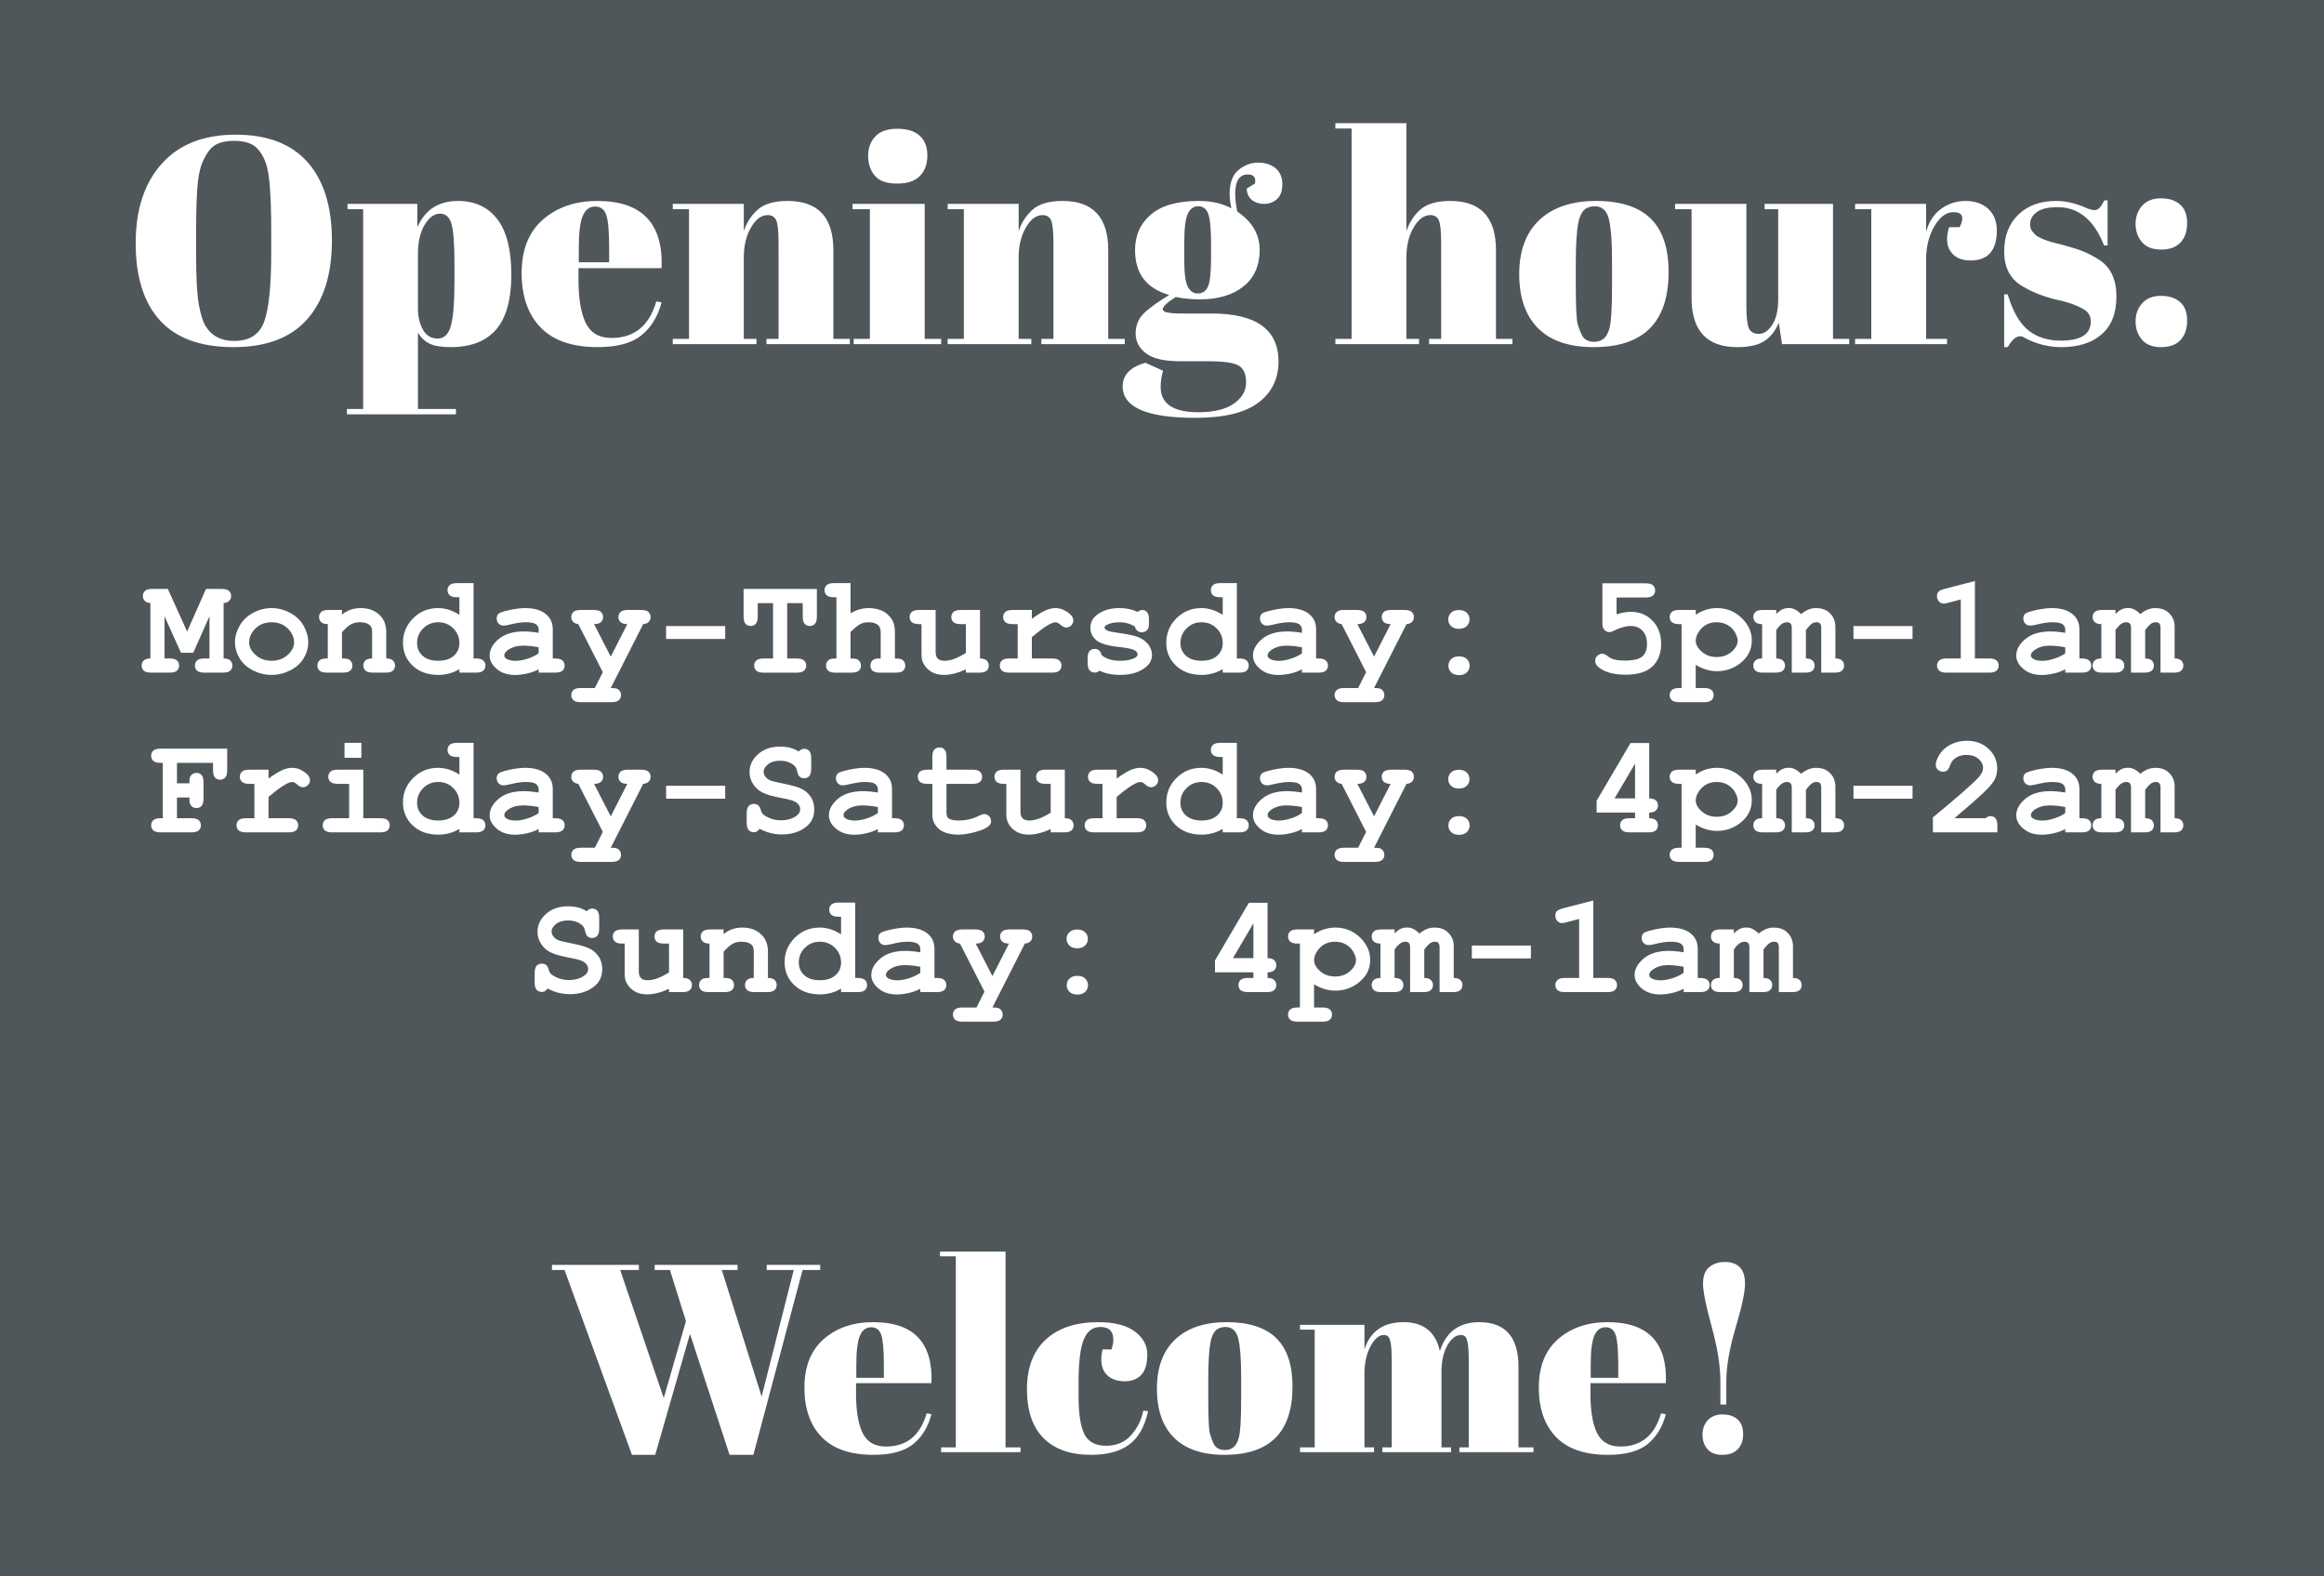
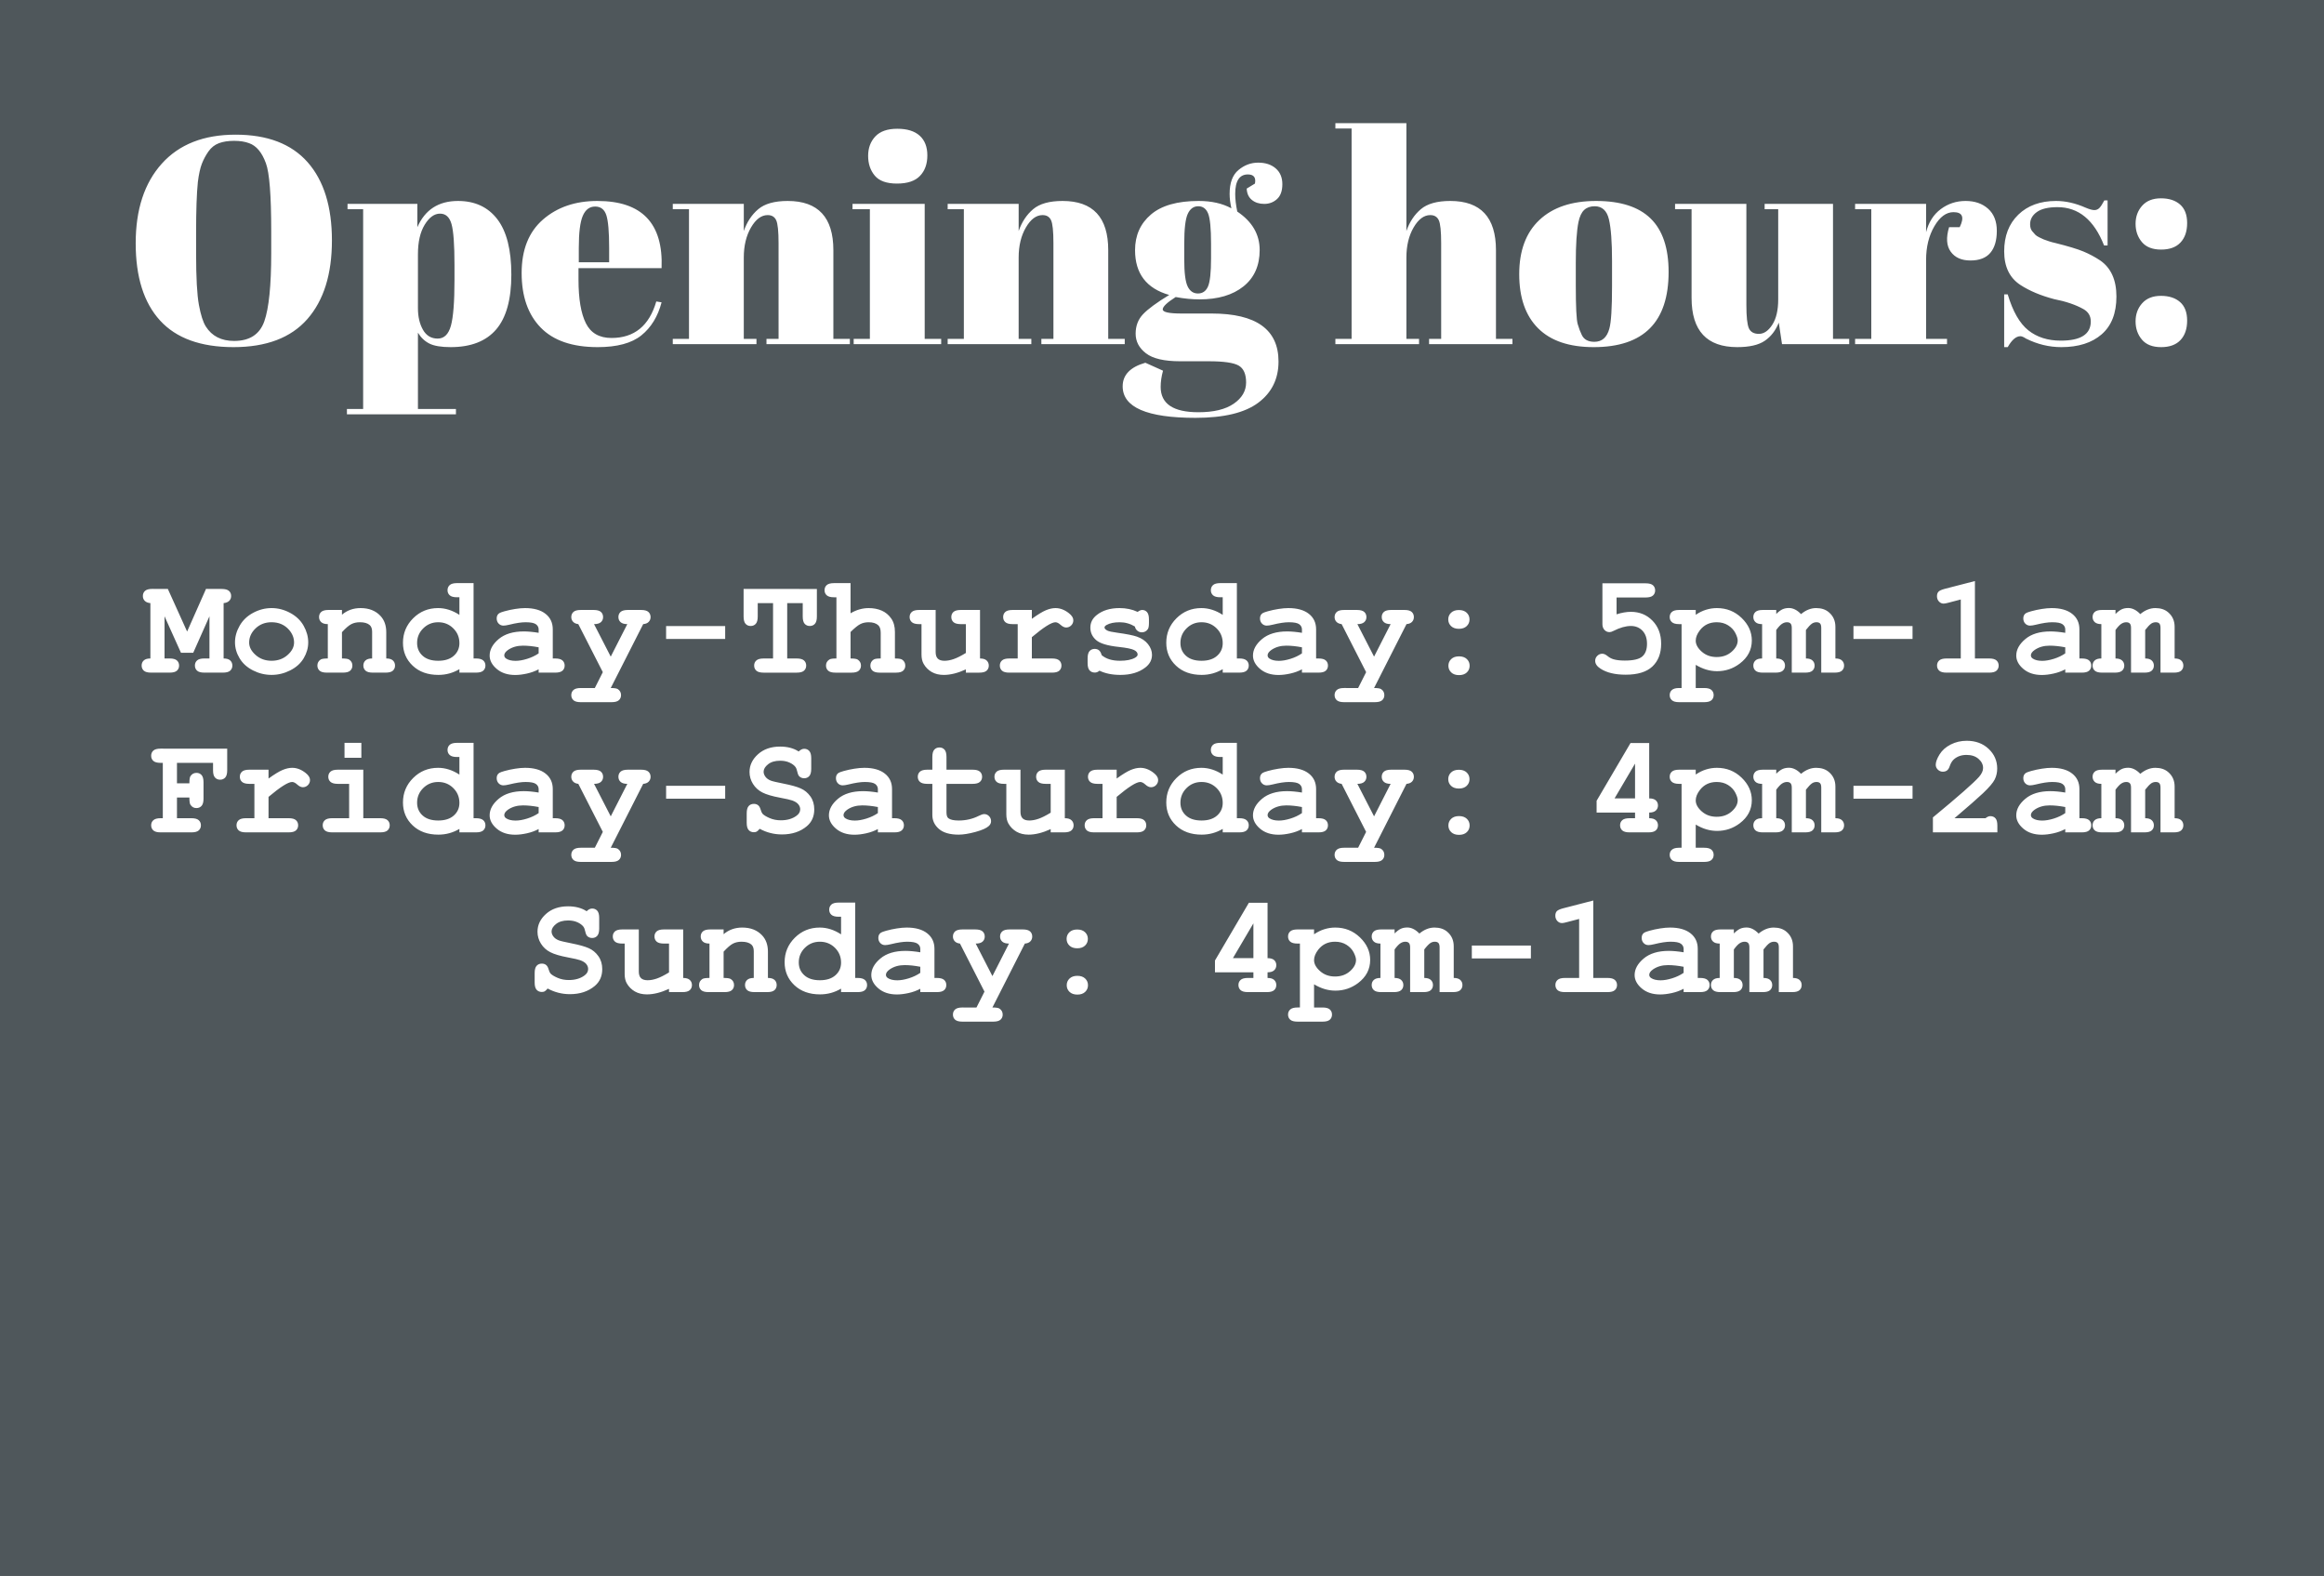
<svg xmlns="http://www.w3.org/2000/svg" xml:space="preserve" width="1114.961" viewBox="0 0 1114.961 755.906">
  <rect x="0" y="0" width="1114.961" height="755.906" fill="#808080" stroke="none" />
  <title>Plastic Signs Engraving, Square Gray Engraved Plastic. Fixing Method: None</title>
  <path d="M-557.48 377.953v-755.906H557.48v755.906z" class="shadowbase preview" style="stroke:#fff;stroke-opacity:0;stroke-width:1;stroke-dasharray:none;stroke-linecap:butt;stroke-dashoffset:0;stroke-linejoin:miter;stroke-miterlimit:4;fill:#4f575b;fill-rule:nonzero;opacity:1" transform="translate(557.481 377.953)" />
  <g clip-path="url(#a)">
    <g transform="translate(557.481 377.953)">
      <clipPath id="a">
-         <path stroke-linecap="round" d="M0 755.906V0h1114.962v755.906z" />
+         <path stroke-linecap="round" d="M0 755.906h1114.962v755.906z" />
      </clipPath>
-       <path d="M-557.48 377.953v-755.906H557.48v755.906z" class="base" style="stroke:#4f575b;stroke-width:0;stroke-dasharray:none;stroke-linecap:butt;stroke-dashoffset:0;stroke-linejoin:miter;stroke-miterlimit:4;fill:#4f575b;fill-rule:nonzero;opacity:1" />
    </g>
  </g>
  <g clip-path="url(#b)">
    <g transform="translate(557.481 120.683)">
      <clipPath id="b">
        <path stroke-linecap="round" d="M0 755.906V0h1114.962v755.906z" />
      </clipPath>
      <path fill="#fff" d="M-427.36.73V-9.73q0-25.87-2.55-32.65-2.82-7.78-8.05-9.62-2.97-1.13-7.21-1.13t-7.28 1.13q-3.04 1.14-5.02 3.96-1.98 2.83-3.18 5.94t-1.91 8.76q-.84 8.2-.84 24.17V1.01q0 17.24 1.34 24.52t3.32 10.39q4.38 6.93 13.57 6.93 11.17 0 14.49-9.4t3.32-32.72m-18.09 45.09q-23.61 0-35.27-12.8-11.66-12.79-11.66-37.03t12.51-38.16 35.41-13.92q22.89 0 34.56 13.21 11.66 13.22 11.66 37.53t-11.81 37.74q-11.8 13.43-35.4 13.43m106.01-39.44q0-14.56-1.42-19.58-1.41-5.01-5.51-5.01t-7.35 5.3-3.25 14.2v25.87q0 6.08 2.4 10.32 2.41 4.24 7.07 4.24t6.36-6.22 1.7-21.77zm-51.31-29.26h33.5v11.17q5.51-12.58 19.5-12.58 12.16 0 18.87 8.76 6.72 8.77 6.72 26.57 0 17.81-7.28 26.3-7.28 8.48-21.84 8.48-6.79 0-10.18-1.7t-5.51-5.23V75.5h18.23v2.54h-52.3V75.5h7.78v-95.83h-7.49zm120 68.7q-18.23 0-27.35-9.4t-9.12-26.15 10.25-25.66q10.25-8.9 26.08-8.9 32.09 0 30.81 32.23h-39.86v5.51q0 13.85 3.54 20.92 3.53 7.06 12.29 7.06 16.4 0 21.49-17.52l2.54.42q-2.68 10.18-9.68 15.83-7 5.66-20.99 5.66m-9.05-47.64v6.93h14.56v-6.93q0-11.45-1.34-15.62t-5.37-4.17-5.94 4.46q-1.91 4.45-1.91 15.33m45.09-18.51v-2.55h34.07v13.01q2.26-6.51 6.92-10.46 4.67-3.96 14.14-3.96 21.91 0 21.91 23.6v42.55h7.91v2.54h-40v-2.54h5.8V-4.08q0-8.48-1.13-10.95-1.13-2.48-4.1-2.48-4.53 0-7.99 5.94t-3.46 14.42v39.01h6.08v2.54h-40.15v-2.54h7.78v-62.19zm107.57-12.3q-7.49 0-10.67-3.82-3.18-3.81-3.18-9.47 0-5.65 3.46-9.33 3.46-3.67 10.53-3.67t10.74 3.32q3.68 3.32 3.68 9.47t-3.54 9.82q-3.53 3.68-11.02 3.68m-21.34 12.3v-2.55h34.63v64.74h7.91v2.54h-41.98v-2.54h7.77v-62.19zm45.65 0v-2.55h34.06v13.01q2.27-6.51 6.93-10.46 4.67-3.96 14.14-3.96 21.9 0 21.9 23.6v42.55h7.92v2.54h-40v-2.54h5.79V-4.08q0-8.48-1.13-10.95-1.13-2.48-4.1-2.48-4.52 0-7.98 5.94-3.47 5.94-3.47 14.42v39.01h6.08v2.54h-40.14v-2.54h7.77v-62.19zm143.47-9.9 3.95-2.4q.85-4.38-3.39-4.38-6.08 0-6.08 9.33 0 3.67.99 8.48Q46.86-11.99 46.86-.76q0 11.24-7.78 17.46-7.77 6.22-21.06 6.22-5.51 0-11.45-1.13Q.35 25.74.35 27.72T9.4 29.7h14.42q32.08 0 32.08 23.04 0 12.44-9.68 19.72t-30.18 7.28q-34.91 0-34.91-15.12 0-8.2 10.88-11.31l8.48 3.81q-1.13 4.1-1.13 7.78 0 12.15 18.1 12.15 11.02 0 16.96-4.1 5.93-4.09 5.93-10.17t-3.6-8.13T22.4 52.6H8.69q-11.45 0-16.39-3.82-4.95-3.81-4.95-9.4 0-5.58 3.53-9.32 3.54-3.75 12.58-9.26-16.39-4.67-16.39-21.49 0-10.6 7.63-17.1t22.9-6.5q9.19 0 15.69 3.53-.85-3.81-.85-6.92 0-7.92 4.24-11.45 4.24-3.54 9.47-3.54t8.41 2.76 3.18 7.56q0 4.81-2.54 7.14-2.55 2.33-6.15 2.33-3.61 0-5.94-1.91-2.33-1.9-2.47-5.44M10.67-3.8v7.64q0 9.47 1.63 12.86 1.62 3.39 4.94 3.39 3.33 0 4.81-3.32t1.48-13.64V-3.8q0-11.02-1.41-14.48-1.41-3.47-4.73-3.47-3.33 0-5.02 3.61-1.7 3.6-1.7 14.34m72.51-55.26v-2.55h34.07v51.74q2.26-6.51 6.92-10.46 4.67-3.96 14.14-3.96 21.91 0 21.91 23.6v42.55h7.91v2.54h-40v-2.54h5.8V-4.08q0-8.48-1.13-10.95-1.14-2.48-4.1-2.48-4.53 0-7.99 5.94t-3.46 14.42v39.01h6.07v2.54H83.18v-2.54h7.78V-59.06zm132.73 75.62V4.54q0-13.71-1.49-20-1.48-6.29-6.85-6.29-3.11 0-5.02 1.77t-2.76 5.87q-1.27 6.36-1.27 19.36v11.02q0 15.41.92 18.52t1.91 5.09q1.55 3.39 6.08 3.39 5.51 0 7.2-6.36 1.28-4.52 1.28-20.35m-8.77 29.26q-17.67 0-26.71-9.05-9.05-9.05-9.05-25.94t9.68-26q9.69-9.12 27.21-9.12 17.53 0 26.15 8.41 8.63 8.41 8.63 25.65 0 36.05-35.91 36.05m122.55-3.96v2.54h-32.23l-1.55-10.32q-2.26 5.66-6.72 8.7-4.45 3.04-13.21 3.04-21.91 0-21.91-23.61v-42.54h-7.92v-2.55h34.21V25.6q0 8.48 1.2 11.17t4.81 2.69q3.6 0 6.43-4.39 2.83-4.38 2.83-12.15v-43.25h-6.51v-2.55h32.8v64.74zm50.04-60.78q-5.23 0-9.19 6.78-3.96 6.79-3.96 16.12v37.88h10.04v2.54h-44.1v-2.54h7.77v-62.19h-7.77v-2.55h34.06v13.57q1.84-7.21 7.07-11.09 5.23-3.89 11.87-3.89 6.65 0 10.82 3.74 4.17 3.75 4.17 10.6 0 6.86-3.11 10.54-3.11 3.67-9.55 3.67-6.43 0-9.47-4.24-3.03-4.24-.77-11.73h5.09q3.53-7.21-2.97-7.21m26.01 64.74h-1.7v-25.3h1.7q3.67 12.29 9.89 17.24t15.55 4.95q14.41 0 14.41-9.19 0-3.96-3.53-5.94-5.51-3.11-14.13-4.8-9.62-2.55-16.12-6.79-7.77-5.09-7.77-16.11 0-11.03 6.78-17.6 6.79-6.57 18.1-6.57 6.92 0 14.27 3.25 2.69 1.13 4.1 1.13t2.4-.99 2.41-3.67h1.55v21.62h-1.69q-7.21-18.37-22.34-18.37-6.64 0-9.89 2.33t-3.25 5.86q0 2.12.99 3.33.99 1.2 1.55 1.76.57.57 1.84 1.2 1.27.64 2.12.99.85.36 2.61.92 1.77.57 2.62.71 9.61 2.4 13.85 4.17t8.06 4.31q7.77 5.37 7.77 17.32 0 11.94-7.07 18.09-7.06 6.15-19.36 6.15-8.76 0-16.96-4.1-1.7-1.13-2.69-1.13-3.11 0-6.07 5.23M479.31-.97q-6.15 0-9.19-3.6-3.04-3.61-3.04-8.77t3.18-8.69 8.98-3.53q5.79 0 9.18 2.96 3.4 2.97 3.4 8.91t-3.19 9.33q-3.18 3.39-9.32 3.39m0 46.79q-6.15 0-9.19-3.61-3.04-3.6-3.04-8.76t3.18-8.69q3.18-3.54 8.98-3.54 5.79 0 9.18 2.97 3.4 2.97 3.4 8.9 0 5.94-3.19 9.33-3.18 3.4-9.32 3.4" class="object text" />
    </g>
  </g>
  <g clip-path="url(#c)">
    <g transform="translate(557.481 656.237)">
      <clipPath id="c">
        <path stroke-linecap="round" d="M0 755.906V0h1114.962v755.906z" />
      </clipPath>
-       <path fill="#fff" d="m-259.95-47.07 20.91 61.46 10.65-36.95-7.69-24.51h-7.32v-2.44h39.78v2.44h-7.57l19.11 60.69 15.4-60.69h-12.96v-2.44h25.66v2.44h-8.46l-23.61 88.66h-11.42l-18.99-58-16.68 58h-11.16l-32.34-88.66h-6.03v-2.44h41.7v2.44zm121.51 88.66q-16.55 0-24.83-8.53-8.28-8.54-8.28-23.74t9.31-23.29q9.3-8.08 23.67-8.08 29.12 0 27.97 29.25h-36.18v5.01q0 12.57 3.2 18.99 3.21 6.41 11.17 6.41 14.88 0 19.5-15.91l2.31.39q-2.44 9.23-8.79 14.37-6.35 5.13-19.05 5.13m-8.21-43.24v6.29h13.21v-6.29q0-10.39-1.22-14.18-1.22-3.78-4.87-3.78-3.66 0-5.39 4.04t-1.73 13.92m40.16-51.96v-2.31h31.43V38h7.19v2.31h-38.11V38h7.06v-91.61zm76.98 33.87q-5.65 0-8.08 6.16-2.44 6.16-2.44 20.4v6.67q0 12.7 2.82 18.22t10.39 5.52 12.06-5.14q4.5-5.13 5.78-11.67l2.31.26q-2.44 11.03-8.98 15.91-6.68 5-18.35 5-14.88 0-22.84-8.02-7.95-8.02-7.95-23.48t9.04-23.8q9.05-8.34 25.21-8.34 11.42 0 17.45 4.43 6.03 4.42 6.03 11.09 0 6.68-2.88 9.76-2.89 3.08-7.96 3.08t-8.15-2.7q-3.08-2.69-3.08-7.95 0-2.31.65-4.62h4.23q.9-2.57.9-4.62 0-6.16-6.16-6.16m67.49 34.77V4.12q0-12.44-1.35-18.15t-6.22-5.71q-2.82 0-4.56 1.6-1.73 1.61-2.5 5.33Q22.2-7.04 22.2 4.77v10q0 13.99.83 16.81.84 2.82 1.73 4.62 1.41 3.08 5.52 3.08 5 0 6.54-5.77 1.16-4.11 1.16-18.48m-7.96 26.56q-16.03 0-24.25-8.21-8.21-8.21-8.21-23.55 0-15.33 8.79-23.61 8.79-8.27 24.7-8.27t23.74 7.63q7.82 7.64 7.82 23.29 0 32.72-32.59 32.72m36.19-60.05v-2.31h30.92v11.81q4.23-13.09 18.67-13.09 14.43 0 17.51 13.86 4.49-13.86 18.86-13.86 18.86 0 18.86 21.43V38h7.19v2.31h-35.54V38h4.49V-3.7q0-9.75-1.67-11.42-.77-.77-2.05-.77-3.72 0-6.55 5-2.82 5.01-2.82 12.7V38h4.62v2.31h-32.98V38h4.5V-3.7q0-9.75-1.67-11.42-.77-.77-2.06-.77-3.59 0-6.47 5.45-2.89 5.45-2.89 13.02V38h4.62v2.31H66.21V38h7.05v-56.46zm147.68 60.05q-16.55 0-24.83-8.53-8.28-8.54-8.28-23.74t9.31-23.29q9.3-8.08 23.67-8.08 29.12 0 27.97 29.25h-36.18v5.01q0 12.57 3.21 18.99 3.2 6.41 11.16 6.41 14.88 0 19.5-15.91l2.31.39q-2.44 9.23-8.79 14.37-6.35 5.13-19.05 5.13m-8.21-43.24v6.29h13.21v-6.29q0-10.39-1.22-14.18-1.22-3.78-4.87-3.78-3.66 0-5.39 4.04t-1.73 13.92m65.05 19.12h-2.83V6.43q0-11.03-4.17-26.24-4.17-15.2-4.17-20.72 0-5.51 3.02-7.95t7.38-2.44q9.75 0 9.75 10.39 0 6.03-4.49 21.05-4.49 15.01-4.49 26.04zm-1.86 24.12q-4.81 0-7.19-2.76-2.37-2.76-2.37-6.93t2.56-6.93q2.57-2.75 7.06-2.75t7.19 2.37q2.69 2.37 2.69 6.99t-2.57 7.31q-2.56 2.7-7.37 2.7" class="object text" />
    </g>
  </g>
  <g clip-path="url(#d)">
    <g transform="translate(557.481 377.953)">
      <clipPath id="d">
        <path stroke-linecap="round" d="M0 755.906V0h1114.962v755.906z" />
      </clipPath>
      <path fill="#fff" d="m-470.66-64.85-7.88-17.49v20.23h2.45q2.45 0 3.49.95 1.04.94 1.04 2.46 0 1.49-1.04 2.44-1.04.94-3.49.94H-485q-2.45 0-3.49-.94-1.04-.95-1.04-2.47 0-1.49 1.02-2.43 1.03-.95 3.18-.95v-26.55q-1.79-.16-2.7-1.09t-.91-2.32q0-1.52 1.05-2.47 1.04-.94 3.49-.94l7.45.03 9.24 20.43 9.07-20.46 7.51.03q2.45 0 3.5.93 1.04.93 1.04 2.45 0 1.39-.93 2.32t-2.68 1.09v26.55q2.15 0 3.18.96 1.02.96 1.02 2.45t-1.04 2.44q-1.04.94-3.49.94h-8.94q-2.42 0-3.46-.94-1.04-.95-1.04-2.47 0-1.49 1.04-2.43 1.04-.95 3.46-.95h2.48v-20.23l-7.78 17.49zm61.05-4.94q0 3.91-2.17 7.57t-6.46 5.82q-4.28 2.17-8.95 2.17-4.64 0-8.87-2.13-4.24-2.14-6.46-5.81-2.22-3.68-2.22-7.68 0-4.08 2.25-8t6.48-6.17q4.22-2.26 8.82-2.26 4.63 0 8.92 2.31 4.29 2.3 6.47 6.19 2.19 3.89 2.19 7.99m-6.79.04q0-3.28-2.35-6.03-3.21-3.71-8.44-3.71-4.6 0-7.68 2.95t-3.08 6.82q0 3.18 3.11 5.94 3.11 2.77 7.65 2.77 4.57 0 7.68-2.77 3.11-2.76 3.11-5.97m16.52-15.63h6.46v2.28q1.85-1.59 4.09-2.38 2.23-.8 4.85-.8 6.02 0 9.53 3.75 2.78 2.98 2.78 7.81v12.61q2.16 0 3.18.95 1.03.94 1.03 2.46 0 1.49-1.04 2.44-1.05.94-3.5.94h-6.12q-2.45 0-3.49-.94-1.05-.95-1.05-2.47 0-1.49 1.03-2.43 1.03-.95 3.18-.95v-12.81q0-2.22-1.19-3.24-1.56-1.33-4.67-1.33-2.35 0-4.12.91-1.78.91-4.49 3.86v12.61q2.61 0 3.38.5 1.62.99 1.62 2.91 0 1.49-1.04 2.44-1.05.94-3.5.94h-7.71q-2.45 0-3.49-.94-1.05-.95-1.05-2.47 0-1.85 1.59-2.88.8-.5 3.41-.5v-16.48q-2.15 0-3.18-.96-1.02-.96-1.02-2.45t1.04-2.44q1.04-.94 3.49-.94m61.65-12.88h7.95v36.15h1.15q2.42 0 3.48.95 1.06.94 1.06 2.46 0 1.49-1.04 2.44-1.05.94-3.5.94h-7.94v-1.65q-2.32 1.35-4.85 2.05-2.53.69-5.25.69-7.65 0-12.32-4.42-4.66-4.42-4.66-11.01 0-6.88 4.9-11.75t11.95-4.87q2.65 0 5.2.82 2.55.81 5.03 2.43v-8.44h-1.16q-2.45 0-3.49-.95-1.05-.94-1.05-2.43 0-1.52 1.05-2.47 1.04-.94 3.49-.94m1.16 28.8q0-4.2-2.95-7.11-2.94-2.92-7.22-2.92-4.23 0-7.18 2.92-2.95 2.91-2.95 7.01 0 3.75 2.65 6.15t7.48 2.4q4.81 0 7.49-2.4t2.68-6.05m45.95 14.14h-7.94v-1.59q-2.55 1.36-5.63 2.04t-5.6.68q-5.46 0-8.87-2.9t-3.41-6.41q0-4.27 4.35-7.93 4.36-3.65 12.04-3.65 3.08 0 7.12.66v-1.62q0-1.53-1.31-2.49t-4.98-.96q-3.02 0-7.82 1.19-1.79.43-2.78.43-1.36 0-2.3-.97-.94-.98-.94-2.5 0-.86.33-1.49t.93-1.01q.59-.38 2.48-.91 2.51-.7 5.13-1.11 2.62-.42 4.73-.42 6.33 0 9.82 2.74 3.49 2.73 3.49 7.46v13.97h1.16q2.45 0 3.5.95 1.04.94 1.04 2.46 0 1.49-1.04 2.44-1.05.94-3.5.94m-7.94-9.24v-2.91q-4.08-.79-7.52-.79-4.14 0-7.12 2.02-1.85 1.29-1.85 2.61 0 .96.89 1.56 1.66 1.09 4.54 1.09 2.45 0 5.54-.96 3.1-.96 5.52-2.62m26.95 16.62 3.84-7.61-11.76-23.04q-1.65-.2-2.51-1.13t-.86-2.25q0-1.52 1.04-2.47 1.04-.94 3.49-.94h6.19q2.45 0 3.5.94 1.04.95 1.04 2.47 0 1.49-1.04 2.43-1.05.95-3.3.95l8.01 15.59 7.95-15.59q-2.18 0-3.23-.95-1.04-.94-1.04-2.46 0-1.49 1.04-2.44 1.05-.94 3.5-.94h6.38q2.42 0 3.46.94 1.05.95 1.05 2.47 0 1.36-.9 2.3-.89.94-2.64 1.08l-15.57 30.65q2.55 0 3.35.5 1.59 1.03 1.59 2.91 0 1.49-1.05 2.44-1.04.94-3.49.94h-14.8q-2.45 0-3.49-.94-1.04-.95-1.04-2.44 0-1.52 1.04-2.46 1.04-.95 3.49-.95zm62.54-29.73v6.19h-28.34v-6.19zm37.21-10.99h-7.45v26.55h4.57q2.45 0 3.49.95 1.05.94 1.05 2.46 0 1.49-1.05 2.44-1.04.94-3.49.94h-15.89q-2.45 0-3.49-.94-1.05-.95-1.05-2.47 0-1.49 1.05-2.43 1.04-.95 3.49-.95h4.53v-26.55h-7.35v6.42q0 2.45-.94 3.5-.94 1.04-2.47 1.04-1.49 0-2.43-1.04-.94-1.05-.94-3.5v-13.24l35.16.03v13.21q0 2.45-.95 3.5-.94 1.04-2.46 1.04-1.49 0-2.44-1.04-.94-1.05-.94-3.5zm15-9.6h7.94v14.47q2.12-1.26 4.29-1.87 2.17-.62 4.39-.62 3.51 0 6.26 1.2 2.74 1.19 4.55 3.75 1.8 2.57 1.8 6.48v12.74q2.58 0 3.38.5 1.59 1.03 1.59 2.91 0 1.49-1.03 2.44-1.02.94-3.47.94h-7.75q-2.42 0-3.46-.94-1.04-.95-1.04-2.47 0-1.85 1.59-2.88.82-.53 3.37-.5v-12.28q0-2.61-1.19-3.67-1.56-1.43-4.6-1.43-2.25 0-3.99.88t-4.69 3.79v12.71q2.62 0 3.38.5 1.62 1.03 1.62 2.91 0 1.49-1.04 2.44-1.04.94-3.49.94h-7.72q-2.45 0-3.49-.94-1.04-.95-1.04-2.47 0-1.85 1.62-2.88.79-.53 3.38-.5v-29.36h-1.16q-2.45 0-3.49-.95-1.05-.94-1.05-2.46 0-1.49 1.05-2.44 1.04-.94 3.49-.94m60.82 12.88h9.23v23.27q2.16 0 3.18.96 1.03.96 1.03 2.45t-1.04 2.44q-1.05.94-3.5.94h-6.45v-1.56q-2.92 1.33-5.56 1.99-2.65.66-5.04.66-3.34 0-5.79-1.4-2.45-1.41-3.87-3.89-1.03-1.79-1.03-4.47v-14.6h-1.16q-2.45 0-3.49-.95-1.05-.94-1.05-2.46 0-1.49 1.05-2.44 1.04-.94 3.49-.94h7.95v20.19q0 2.16 1.04 3.17t3.19 1.01q2.06 0 4.42-.82 2.37-.81 5.85-2.93v-13.83h-2.45q-2.45 0-3.5-.95-1.04-.94-1.04-2.46 0-1.49 1.04-2.44 1.05-.94 3.5-.94m24.86 0h9.24v4.24q4.27-3.08 6.74-4.11 2.46-1.03 4.61-1.03 3.32 0 6.43 2.45 2.12 1.66 2.12 3.38 0 1.46-1.01 2.47t-2.44 1.01q-1.25 0-2.65-1.26-1.39-1.26-2.48-1.26-1.42 0-4.25 1.79t-7.07 5.36v10.23h9.67q2.45 0 3.49.95 1.04.94 1.04 2.46 0 1.49-1.04 2.44-1.04.94-3.49.94h-20.5q-2.45 0-3.49-.94-1.04-.95-1.04-2.47 0-1.49 1.04-2.43 1.04-.95 3.49-.95h4.04v-16.48h-2.45q-2.45 0-3.49-.95-1.04-.94-1.04-2.46 0-1.49 1.04-2.44 1.04-.94 3.49-.94m58.67 7.94q-1.66-1.02-3.48-1.53-1.82-.52-3.81-.52-3.93 0-6.25 1.29-1.03.57-1.03 1.23 0 .76 1.39 1.49 1.06.53 4.74 1.02 6.75.93 9.4 1.86 3.48 1.22 5.36 3.64 1.89 2.42 1.89 5.1 0 3.64-3.21 6.09-4.6 3.54-11.95 3.54-2.95 0-5.45-.51T-30-56.25q-.49.43-1.06.67-.56.23-1.15.23-1.59 0-2.54-1.05-.94-1.04-.94-3.49v-2.28q0-2.45.94-3.5.95-1.04 2.47-1.04 1.22 0 2.05.68t1.29 2.33q1.56 1.33 3.74 2.01 2.19.68 5.04.68 4.67 0 7.25-1.46 1.22-.73 1.22-1.52 0-1.33-1.75-2.19-1.76-.86-7.25-1.46-8.18-.86-10.93-3.31-2.75-2.41-2.75-5.96 0-3.64 3.08-6.05 4.17-3.32 10.93-3.32 2.35 0 4.52.45t4.15 1.38q.63-.47 1.18-.7.54-.23 1.01-.23 1.39 0 2.32 1.04.92 1.04.92 3.49v1.66q0 2.22-.53 3.01-1.06 1.53-2.88 1.53-1.22 0-2.15-.77-.93-.76-1.19-2.02m40.99-20.82h7.94v36.15h1.16q2.42 0 3.48.95 1.06.94 1.06 2.46 0 1.49-1.05 2.44-1.04.94-3.49.94h-7.95v-1.65q-2.31 1.35-4.85 2.05-2.53.69-5.24.69-7.65 0-12.32-4.42T2.05-69.66q0-6.88 4.9-11.75t11.95-4.87q2.65 0 5.2.82 2.55.81 5.03 2.43v-8.44h-1.15q-2.45 0-3.5-.95-1.04-.94-1.04-2.43 0-1.52 1.04-2.47 1.05-.94 3.5-.94m1.15 28.8q0-4.2-2.94-7.11-2.95-2.92-7.22-2.92-4.24 0-7.18 2.92-2.95 2.91-2.95 7.01 0 3.75 2.65 6.15t7.48 2.4q4.8 0 7.48-2.4t2.68-6.05m45.96 14.14h-7.95v-1.59q-2.55 1.36-5.63 2.04-3.07.68-5.59.68-5.46 0-8.87-2.9t-3.41-6.41q0-4.27 4.35-7.93 4.35-3.65 12.03-3.65 3.08 0 7.12.66v-1.62q0-1.53-1.3-2.49-1.31-.96-4.99-.96-3.01 0-7.81 1.19-1.79.43-2.78.43-1.36 0-2.3-.97-.95-.98-.95-2.5 0-.86.33-1.49.34-.63.93-1.01.6-.38 2.48-.91 2.52-.7 5.14-1.11 2.61-.42 4.73-.42 6.32 0 9.82 2.74 3.49 2.73 3.49 7.46v13.97h1.16q2.45 0 3.49.95 1.04.94 1.04 2.46 0 1.49-1.04 2.44-1.04.94-3.49.94m-7.95-9.24v-2.91q-4.07-.79-7.51-.79-4.14 0-7.12 2.02-1.85 1.29-1.85 2.61 0 .96.89 1.56 1.65 1.09 4.53 1.09 2.45 0 5.55-.96t5.51-2.62m26.95 16.62 3.84-7.61-11.75-23.04q-1.66-.2-2.52-1.13t-.86-2.25q0-1.52 1.05-2.47 1.04-.94 3.49-.94h6.19q2.45 0 3.49.94 1.05.95 1.05 2.47 0 1.49-1.05 2.43-1.04.95-3.29.95L101.74-63l7.95-15.59q-2.19 0-3.23-.95-1.04-.94-1.04-2.46 0-1.49 1.04-2.44 1.04-.94 3.49-.94h6.39q2.42 0 3.46.94 1.04.95 1.04 2.47 0 1.36-.89 2.3t-2.65 1.08l-15.56 30.65q2.55 0 3.34.5 1.59 1.03 1.59 2.91 0 1.49-1.04 2.44-1.04.94-3.49.94h-14.8q-2.45 0-3.49-.94-1.05-.95-1.05-2.44 0-1.52 1.05-2.46 1.04-.95 3.49-.95zm53.44-32.91q0 1.92-1.36 3.22-1.36 1.29-3.74 1.29t-3.74-1.29q-1.36-1.3-1.36-3.22t1.36-3.21 3.74-1.29 3.74 1.29 1.36 3.21m.06 22.22q0 1.92-1.35 3.21-1.36 1.29-3.74 1.29-2.39 0-3.74-1.29-1.36-1.29-1.36-3.21t1.36-3.21q1.35-1.29 3.74-1.29 2.38 0 3.74 1.29 1.35 1.29 1.35 3.21m84.46-32.74h-13.97v8.07q3.78-1.19 6.85-1.19 6.26 0 10.4 4.27t4.14 11.03q0 6.95-4.19 10.91-4.19 3.95-12.83 3.95-7.61 0-12.05-2.88-2.58-1.65-2.58-3.8 0-1.36 1.01-2.37t2.4-1.01q1.16 0 2.51 1.11 1.36 1.11 2.85 1.54 2.12.63 5.43.63 6.16 0 8.41-1.97t2.25-6.05q0-4-2.17-6.29-2.17-2.28-5.58-2.28-3.67 0-8.37 2.38-1.06.57-1.86.57-1.45 0-2.43-1.06t-.98-2.75v-19.6h20.76q2.45 0 3.5.94 1.04.95 1.04 2.47 0 1.49-1.04 2.43-1.05.95-3.5.95m24.01 32.31v11.12h4.07q2.45 0 3.49.95 1.04.94 1.04 2.46 0 1.49-1.04 2.44-1.04.94-3.49.94h-12.02q-2.45 0-3.49-.94-1.05-.95-1.05-2.44 0-1.52 1.06-2.46 1.06-.95 3.48-.95h1.16v-30.65h-1.16q-2.45 0-3.49-.95-1.05-.94-1.05-2.46 0-1.49 1.05-2.44 1.04-.94 3.49-.94h7.95v2.32q2.38-1.63 4.93-2.42 2.55-.8 5.23-.8 6.95 0 11.85 4.72t4.9 10.81q0 6.72-5.79 11.09-4.83 3.65-10.89 3.65-2.62 0-5.17-.77-2.55-.76-5.06-2.28m20.13-11.65q0-1.43-1.13-3.63t-3.46-3.67q-2.33-1.48-5.48-1.48-5.06 0-8.04 3.81-2.02 2.61-2.02 5.03 0 2.72 2.89 5.28 2.9 2.57 7.17 2.57 4.31 0 7.19-2.55t2.88-5.36m12.05-14.67h6.45v1.92q1.66-1.62 3-2.24 1.34-.61 3.1-.61 1.48 0 2.94.73t2.85 2.19q1.75-1.46 3.56-2.17 1.8-.72 3.69-.72 3.77 0 6.12 2.02 3.12 2.65 3.12 6.96v15.19q2.12 0 3.14.96 1.03.96 1.03 2.45t-1.03 2.44q-1.02.94-3.47.94h-6.46v-21.42q0-1.56-.56-2.15-.57-.6-1.72-.6-1.13 0-2.09.6-1.23.83-2.98 3.11v13.67q2.12 0 3.14.96 1.03.96 1.03 2.45t-1.03 2.44q-1.02.94-3.47.94h-6.46v-21.42q0-1.52-.58-2.14-.58-.61-1.74-.61-1.19 0-2.35.75-1.15.74-2.78 2.96v13.67q2.12 0 3.16.96 1.05.96 1.05 2.45t-1.05 2.44q-1.04.94-3.49.94h-6.12q-2.45 0-3.5-.94-1.04-.95-1.04-2.47 0-1.49 1.03-2.43 1.02-.95 3.18-.95v-16.48q-2.16 0-3.18-.96-1.03-.96-1.03-2.45t1.04-2.44q1.05-.94 3.5-.94m71.84 7.71v6.19h-28.34v-6.19zm15.33-17.81 14.6-3.77v37.14h6.85q2.45 0 3.5.95 1.04.94 1.04 2.46 0 1.49-1.04 2.44-1.05.94-3.5.94h-20.49q-2.45 0-3.49-.94-1.05-.95-1.05-2.47 0-1.49 1.05-2.43 1.04-.95 3.49-.95h6.85v-28.3l-6.06 1.59q-1.45.39-2.18.39-1.29 0-2.24-1.02-.94-1.03-.94-2.52 0-1.36.7-2.14.69-.77 2.91-1.37m65.88 40.16h-7.94v-1.59q-2.55 1.36-5.63 2.04t-5.59.68q-5.47 0-8.88-2.9t-3.41-6.41q0-4.27 4.36-7.93 4.35-3.65 12.03-3.65 3.08 0 7.12.66v-1.62q0-1.53-1.31-2.49t-4.98-.96q-3.01 0-7.82 1.19-1.78.43-2.78.43-1.35 0-2.3-.97-.94-.98-.94-2.5 0-.86.33-1.49t.93-1.01q.59-.38 2.48-.91 2.52-.7 5.13-1.11 2.62-.42 4.74-.42 6.32 0 9.81 2.74 3.5 2.73 3.5 7.46v13.97h1.15q2.45 0 3.5.95 1.04.94 1.04 2.46 0 1.49-1.04 2.44-1.05.94-3.5.94m-7.94-9.24v-2.91q-4.07-.79-7.52-.79-4.14 0-7.11 2.02-1.86 1.29-1.86 2.61 0 .96.9 1.56 1.65 1.09 4.53 1.09 2.45 0 5.55-.96 3.09-.96 5.51-2.62M451-85.38h6.45v1.92q1.66-1.62 3-2.24 1.34-.61 3.09-.61 1.49 0 2.95.73t2.85 2.19q1.75-1.46 3.56-2.17 1.8-.72 3.69-.72 3.77 0 6.12 2.02 3.11 2.65 3.11 6.96v15.19q2.12 0 3.15.96T490-58.7t-1.03 2.44q-1.03.94-3.48.94h-6.45v-21.42q0-1.56-.57-2.15-.56-.6-1.72-.6-1.12 0-2.08.6-1.23.83-2.98 3.11v13.67q2.12 0 3.14.96 1.03.96 1.03 2.45t-1.03 2.44q-1.02.94-3.47.94h-6.46v-21.42q0-1.52-.58-2.14-.58-.61-1.74-.61-1.19 0-2.35.75-1.16.74-2.78 2.96v13.67q2.12 0 3.16.96 1.05.96 1.05 2.45t-1.05 2.44q-1.04.94-3.49.94H451q-2.45 0-3.5-.94-1.04-.95-1.04-2.47 0-1.49 1.03-2.43 1.02-.95 3.17-.95v-16.48q-2.15 0-3.17-.96-1.03-.96-1.03-2.45t1.04-2.44q1.05-.94 3.5-.94M-466.62 4.58h-5.96v9.93h6.95q2.45 0 3.49.95 1.05.94 1.05 2.46 0 1.49-1.05 2.44-1.04.94-3.49.94h-14.8q-2.45 0-3.49-.94-1.04-.95-1.04-2.47 0-1.49 1.06-2.43 1.05-.95 3.47-.95h1.06v-26.55h-1.06q-2.45 0-3.49-.94-1.04-.95-1.04-2.47t1.04-2.47q1.04-.94 3.49-.94l31.95.03v10.37q0 2.41-.94 3.46-.95 1.04-2.47 1.04-1.49 0-2.43-1.03-.95-1.02-.95-3.47v-3.58h-17.31v9.83h5.96q0-2.64.49-3.41 1.03-1.62 2.92-1.62 1.49 0 2.43 1.04.94 1.05.94 3.5v7.81q0 2.45-.94 3.49-.94 1.05-2.47 1.05-1.85 0-2.88-1.63-.49-.76-.49-3.44m28.74-13.34h9.23v4.24q4.27-3.08 6.74-4.11t4.62-1.03q3.31 0 6.42 2.45 2.12 1.66 2.12 3.38 0 1.46-1.01 2.47t-2.43 1.01q-1.26 0-2.65-1.26t-2.48-1.26q-1.43 0-4.26 1.79t-7.07 5.36v10.23h9.67q2.45 0 3.49.95 1.05.94 1.05 2.46 0 1.49-1.05 2.44-1.04.94-3.49.94h-20.49q-2.45 0-3.5-.94-1.04-.95-1.04-2.47 0-1.49 1.04-2.43 1.05-.95 3.5-.95h4.04V-1.97h-2.45q-2.45 0-3.5-.95-1.04-.94-1.04-2.46 0-1.49 1.04-2.44 1.05-.94 3.5-.94m45.68-12.88h8.08v7.18h-8.08zm-3.24 12.88h12.25v23.27h8.14q2.45 0 3.5.95 1.04.94 1.04 2.46 0 1.49-1.04 2.44-1.05.94-3.5.94h-23.07q-2.45 0-3.5-.94-1.04-.95-1.04-2.47 0-1.49 1.04-2.43 1.05-.95 3.5-.95h8.14V-1.97h-5.46q-2.42 0-3.48-.95-1.06-.94-1.06-2.46 0-1.49 1.05-2.44 1.04-.94 3.49-.94m57.21-12.88h7.95v36.15h1.15q2.42 0 3.48.95 1.06.94 1.06 2.46 0 1.49-1.04 2.44-1.05.94-3.5.94h-7.94v-1.66q-2.32 1.36-4.85 2.06-2.53.69-5.25.69-7.65 0-12.32-4.42-4.66-4.42-4.66-11.01 0-6.88 4.9-11.75t11.95-4.87q2.65 0 5.2.82 2.55.81 5.03 2.43v-8.44h-1.16q-2.45 0-3.49-.95-1.05-.94-1.05-2.43 0-1.52 1.05-2.47 1.04-.94 3.49-.94m1.16 28.8q0-4.2-2.95-7.12-2.94-2.91-7.22-2.91-4.23 0-7.18 2.91-2.95 2.92-2.95 7.02 0 3.75 2.65 6.15t7.48 2.4q4.81 0 7.49-2.4t2.68-6.05m45.95 14.14h-7.94v-1.59q-2.55 1.36-5.63 2.04t-5.6.68q-5.46 0-8.87-2.9t-3.41-6.41q0-4.27 4.35-7.93 4.36-3.66 12.04-3.66 3.08 0 7.12.67V.57q0-1.52-1.31-2.48t-4.98-.96q-3.02 0-7.82 1.19-1.79.43-2.78.43-1.36 0-2.3-.97-.94-.98-.94-2.5 0-.86.33-1.49t.93-1.01q.59-.38 2.48-.91 2.51-.7 5.13-1.11 2.62-.42 4.73-.42 6.33 0 9.82 2.74 3.49 2.73 3.49 7.46v13.97h1.16q2.45 0 3.5.95 1.04.94 1.04 2.46 0 1.49-1.04 2.44-1.05.94-3.5.94m-7.94-9.24V9.15q-4.08-.79-7.52-.79-4.14 0-7.12 2.01-1.85 1.3-1.85 2.62 0 .96.89 1.56 1.66 1.09 4.54 1.09 2.45 0 5.54-.96 3.1-.96 5.52-2.62m26.95 16.62 3.84-7.61-11.76-23.04q-1.65-.2-2.51-1.13t-.86-2.25q0-1.52 1.04-2.47 1.04-.94 3.49-.94h6.19q2.45 0 3.5.94 1.04.95 1.04 2.47 0 1.49-1.04 2.43-1.05.95-3.3.95l8.01 15.59 7.95-15.59q-2.18 0-3.23-.95-1.04-.94-1.04-2.46 0-1.49 1.04-2.44 1.05-.94 3.5-.94h6.38q2.42 0 3.46.94 1.05.95 1.05 2.47 0 1.36-.9 2.3-.89.94-2.64 1.08l-15.57 30.65q2.55 0 3.35.5 1.59 1.03 1.59 2.91 0 1.49-1.05 2.44-1.04.94-3.49.94h-14.8q-2.45 0-3.49-.94-1.04-.95-1.04-2.44 0-1.52 1.04-2.46 1.04-.95 3.49-.95zm62.54-29.73v6.19h-28.34v-6.19zm16.55 20.63q-.89 1.06-1.44 1.36-.55.29-1.34.29-1.56 0-2.5-1.04t-.94-3.46v-4.57q0-2.45.94-3.49t2.5-1.04q1.19 0 2 .63.81.62 1.24 2.1.44 1.47.9 2 .96 1.03 3.41 2.09t5.36 1.06q4.54 0 7.45-2.12 1.86-1.29 1.86-3.18 0-1.26-.9-2.37-.89-1.11-2.91-1.84-1.33-.49-5.93-1.35-5.56-1.03-8.41-2.49-2.84-1.45-4.5-4.1t-1.66-5.73q0-4.87 4.08-8.52 4.07-3.66 10.59-3.66 2.62 0 4.85.58 2.24.58 4.06 1.77 1.32-1.29 2.65-1.29 1.49 0 2.43 1.04t.94 3.46v5.1q0 2.45-.94 3.49t-2.43 1.04q-1.26 0-2.19-.76-.73-.56-1.09-2.25-.37-1.69-.93-2.42-.96-1.25-2.88-2.11-1.92-.87-4.44-.87-3.67 0-5.81 1.71-2.13 1.7-2.13 3.56 0 1.26.88 2.43.87 1.18 2.56 1.84 1.13.46 6.34 1.49 5.22 1.03 8.01 2.25 2.8 1.23 4.66 3.84 1.85 2.62 1.85 6.23 0 5.03-3.54 8.04-4.7 3.97-11.99 3.97-2.81 0-5.48-.68-2.66-.67-5.18-2.03m64.66 1.72h-7.95v-1.59q-2.54 1.36-5.62 2.04t-5.6.68q-5.46 0-8.87-2.9t-3.41-6.41q0-4.27 4.35-7.93 4.36-3.66 12.04-3.66 3.08 0 7.11.67V.57q0-1.52-1.3-2.48-1.31-.96-4.99-.96-3.01 0-7.81 1.19-1.79.43-2.78.43-1.36 0-2.3-.97-.94-.98-.94-2.5 0-.86.33-1.49t.92-1.01q.6-.38 2.49-.91 2.51-.7 5.13-1.11 2.61-.42 4.73-.42 6.33 0 9.82 2.74 3.49 2.73 3.49 7.46v13.97h1.16q2.45 0 3.49.95 1.05.94 1.05 2.46 0 1.49-1.05 2.44-1.04.94-3.49.94m-7.95-9.24V9.15q-4.07-.79-7.51-.79-4.14 0-7.12 2.01-1.85 1.3-1.85 2.62 0 .96.89 1.56 1.66 1.09 4.54 1.09 2.45 0 5.54-.96 3.1-.96 5.51-2.62m45.46-14.03h-12.55v13.6q0 2.19.9 2.88 1.39 1.1 4.96 1.1 5.2 0 9.61-2.22 1.68-.86 2.64-.86 1.33 0 2.31.99.97.99.97 2.42 0 1.32-1.06 2.28-1.62 1.56-6.4 2.87-4.79 1.3-8.07 1.3-6.32 0-9.48-2.73t-3.16-6.7V-1.97h-2.45q-2.45 0-3.5-.95-1.04-.94-1.04-2.46 0-1.49 1.04-2.44 1.05-.94 3.5-.94h2.45v-6.13q0-2.45.94-3.49t2.47-1.04q1.49 0 2.43 1.04t.94 3.49v6.13h12.55q2.45 0 3.49.94 1.05.95 1.05 2.47 0 1.49-1.05 2.43-1.04.95-3.49.95m35-6.79h9.23v23.27q2.16 0 3.18.96 1.03.96 1.03 2.45t-1.04 2.44q-1.05.94-3.5.94h-6.45v-1.56q-2.92 1.33-5.57 1.99-2.64.66-5.03.66-3.34 0-5.79-1.4-2.45-1.41-3.88-3.89-1.02-1.79-1.02-4.47v-14.6h-1.16q-2.45 0-3.49-.95-1.05-.94-1.05-2.46 0-1.49 1.05-2.44 1.04-.94 3.49-.94h7.95v20.19q0 2.16 1.04 3.17t3.19 1.01q2.06 0 4.42-.82 2.37-.81 5.85-2.93V-1.97h-2.45q-2.45 0-3.5-.95-1.04-.94-1.04-2.46 0-1.49 1.04-2.44 1.05-.94 3.5-.94m24.86 0h9.24v4.24q4.27-3.08 6.74-4.11 2.46-1.03 4.61-1.03 3.31 0 6.43 2.45 2.12 1.66 2.12 3.38 0 1.46-1.01 2.47T-5.3-.35q-1.26 0-2.65-1.26t-2.48-1.26q-1.42 0-4.25 1.79t-7.07 5.36v10.23h9.67q2.45 0 3.49.95 1.04.94 1.04 2.46 0 1.49-1.04 2.44-1.04.94-3.49.94h-20.5q-2.45 0-3.49-.94-1.04-.95-1.04-2.47 0-1.49 1.04-2.43 1.04-.95 3.49-.95h4.04V-1.97h-2.45q-2.45 0-3.49-.95-1.04-.94-1.04-2.46 0-1.49 1.04-2.44 1.04-.94 3.49-.94m58.97-12.88h7.94v36.15h1.16q2.42 0 3.48.95 1.06.94 1.06 2.46 0 1.49-1.05 2.44-1.04.94-3.49.94h-7.95v-1.66Q26.82 21 24.28 21.7q-2.53.69-5.24.69-7.65 0-12.32-4.42T2.05 6.96q0-6.88 4.9-11.75T18.9-9.66q2.65 0 5.2.82 2.55.81 5.03 2.43v-8.44h-1.15q-2.45 0-3.5-.95-1.04-.94-1.04-2.43 0-1.52 1.04-2.47 1.05-.94 3.5-.94m1.15 28.8q0-4.2-2.94-7.12-2.95-2.91-7.22-2.91-4.24 0-7.18 2.91-2.95 2.92-2.95 7.02 0 3.75 2.65 6.15t7.48 2.4q4.8 0 7.48-2.4t2.68-6.05M75.09 21.3h-7.95v-1.59q-2.55 1.36-5.63 2.04-3.07.68-5.59.68-5.46 0-8.87-2.9t-3.41-6.41q0-4.27 4.35-7.93t12.03-3.66q3.08 0 7.12.67V.57q0-1.52-1.3-2.48-1.31-.96-4.99-.96-3.01 0-7.81 1.19-1.79.43-2.78.43-1.36 0-2.3-.97-.95-.98-.95-2.5 0-.86.33-1.49.34-.63.93-1.01.6-.38 2.48-.91 2.52-.7 5.14-1.11 2.61-.42 4.73-.42 6.32 0 9.82 2.74 3.49 2.73 3.49 7.46v13.97h1.16q2.45 0 3.49.95 1.04.94 1.04 2.46 0 1.49-1.04 2.44-1.04.94-3.49.94m-7.95-9.24V9.15q-4.07-.79-7.51-.79-4.14 0-7.12 2.01-1.85 1.3-1.85 2.62 0 .96.89 1.56 1.65 1.09 4.53 1.09 2.45 0 5.55-.96t5.51-2.62m26.95 16.62 3.84-7.61L86.18-1.97q-1.66-.2-2.52-1.13t-.86-2.25q0-1.52 1.05-2.47 1.04-.94 3.49-.94h6.19q2.45 0 3.49.94 1.05.95 1.05 2.47 0 1.49-1.05 2.43-1.04.95-3.29.95l8.01 15.59 7.95-15.59q-2.19 0-3.23-.95-1.04-.94-1.04-2.46 0-1.49 1.04-2.44 1.04-.94 3.49-.94h6.39q2.42 0 3.46.94 1.04.95 1.04 2.47 0 1.36-.89 2.3t-2.65 1.08l-15.56 30.65q2.55 0 3.34.5 1.59 1.03 1.59 2.91 0 1.49-1.04 2.44-1.04.94-3.49.94h-14.8q-2.45 0-3.49-.94-1.05-.95-1.05-2.44 0-1.52 1.05-2.46 1.04-.95 3.49-.95zm53.44-32.91q0 1.92-1.36 3.22-1.36 1.29-3.74 1.29t-3.74-1.29q-1.36-1.3-1.36-3.22t1.36-3.21 3.74-1.29 3.74 1.29 1.36 3.21m.06 22.22q0 1.92-1.35 3.21-1.36 1.29-3.74 1.29-2.39 0-3.74-1.29-1.36-1.29-1.36-3.21t1.36-3.21q1.35-1.29 3.74-1.29 2.38 0 3.74 1.29 1.35 1.29 1.35 3.21m77.18-39.53h8.97V5.01q2.15 0 3.18.94 1.03.95 1.03 2.44t-1.05 2.45q-1.04.96-3.16.96v2.71q2.15 0 3.18.96t1.03 2.45-1.05 2.44q-1.04.94-3.49.94h-9.1q-2.45 0-3.5-.94-1.04-.95-1.04-2.47 0-1.49 1.04-2.43 1.05-.95 3.5-.95h2.64V11.8h-18.44V6.14zm-7.65 26.55h9.83v-16.69zm38.94 12.55v11.12h4.07q2.45 0 3.49.95 1.04.94 1.04 2.46 0 1.49-1.04 2.44-1.04.94-3.49.94h-12.02q-2.45 0-3.49-.94-1.05-.95-1.05-2.44 0-1.52 1.06-2.46 1.06-.95 3.48-.95h1.16V-1.97h-1.16q-2.45 0-3.49-.95-1.05-.94-1.05-2.46 0-1.49 1.05-2.44 1.04-.94 3.49-.94h7.95v2.32q2.38-1.63 4.93-2.42 2.55-.8 5.23-.8 6.95 0 11.85 4.72t4.9 10.81q0 6.72-5.79 11.09-4.83 3.64-10.89 3.64-2.62 0-5.17-.76t-5.06-2.28m20.13-11.65q0-1.43-1.13-3.63T271.6-1.4q-2.33-1.47-5.48-1.47-5.06 0-8.04 3.81-2.02 2.61-2.02 5.03 0 2.72 2.89 5.28 2.9 2.57 7.17 2.57 4.31 0 7.19-2.55t2.88-5.36m12.05-14.67h6.45v1.92q1.66-1.62 3-2.24 1.34-.61 3.1-.61 1.48 0 2.94.73t2.85 2.18q1.75-1.45 3.56-2.16 1.8-.72 3.69-.72 3.77 0 6.12 2.02 3.12 2.65 3.12 6.96v15.19q2.12 0 3.14.96 1.03.96 1.03 2.45t-1.03 2.44q-1.02.94-3.47.94h-6.46V-.12q0-1.56-.56-2.15-.57-.6-1.72-.6-1.13 0-2.09.6-1.23.83-2.98 3.11v13.67q2.12 0 3.14.96 1.03.96 1.03 2.45t-1.03 2.44q-1.02.94-3.47.94h-6.46V-.12q0-1.52-.58-2.14-.58-.61-1.74-.61-1.19 0-2.35.75-1.15.74-2.78 2.96v13.67q2.12 0 3.16.96 1.05.96 1.05 2.45t-1.05 2.44q-1.04.94-3.49.94h-6.12q-2.45 0-3.5-.94-1.04-.95-1.04-2.47 0-1.49 1.03-2.43 1.02-.95 3.18-.95V-1.97q-2.16 0-3.18-.96-1.03-.96-1.03-2.45t1.04-2.44q1.05-.94 3.5-.94m71.84 7.71v6.19h-28.34v-6.19zm20.13 15.56h14.87q1.22-.99 2.31-.99 1.56 0 2.47 1.03.91 1.02.91 3.51v3.24h-30.92v-7.18Q388.19-1.01 392-5.35q1.92-2.22 1.92-4.21 0-2.48-2.17-4.38-2.17-1.91-5.78-1.91-3.64 0-6.06 2.12-1.26 1.13-2.02 3.35-.46 1.39-1.27 1.98-.81.6-2 .6-1.39 0-2.4-.99-1.01-1-1.01-2.32 0-1.99 1.83-4.97 1.84-2.98 5.37-4.77 3.52-1.78 7.66-1.78 6.42 0 10.53 3.89 4.1 3.89 4.1 9.42 0 2.81-1.17 5.21-1.18 2.4-5.65 6.64-3.51 3.34-13.67 11.98m61.08 6.79h-7.94v-1.59q-2.55 1.36-5.63 2.04t-5.59.68q-5.47 0-8.88-2.9t-3.41-6.41q0-4.27 4.36-7.93 4.35-3.66 12.03-3.66 3.08 0 7.12.67V.57q0-1.52-1.31-2.48t-4.98-.96q-3.01 0-7.82 1.19-1.78.43-2.78.43-1.35 0-2.3-.97-.94-.98-.94-2.5 0-.86.33-1.49t.93-1.01q.59-.38 2.48-.91 2.52-.7 5.13-1.11 2.62-.42 4.74-.42 6.32 0 9.81 2.74 3.5 2.73 3.5 7.46v13.97h1.15q2.45 0 3.5.95 1.04.94 1.04 2.46 0 1.49-1.04 2.44-1.05.94-3.5.94m-7.94-9.24V9.15q-4.07-.79-7.52-.79-4.14 0-7.11 2.01-1.86 1.3-1.86 2.62 0 .96.9 1.56 1.65 1.09 4.53 1.09 2.45 0 5.55-.96 3.09-.96 5.51-2.62M451-8.76h6.45v1.92q1.66-1.62 3-2.24 1.34-.61 3.09-.61 1.49 0 2.95.73t2.85 2.18q1.75-1.45 3.56-2.16 1.8-.72 3.69-.72 3.77 0 6.12 2.02 3.11 2.65 3.11 6.96v15.19q2.12 0 3.15.96t1.03 2.45-1.03 2.44q-1.03.94-3.48.94h-6.45V-.12q0-1.56-.57-2.15-.56-.6-1.72-.6-1.12 0-2.08.6-1.23.83-2.98 3.11v13.67q2.12 0 3.14.96 1.03.96 1.03 2.45t-1.03 2.44q-1.02.94-3.47.94h-6.46V-.12q0-1.52-.58-2.14-.58-.61-1.74-.61-1.19 0-2.35.75-1.16.74-2.78 2.96v13.67q2.12 0 3.16.96 1.05.96 1.05 2.45t-1.05 2.44q-1.04.94-3.49.94H451q-2.45 0-3.5-.94-1.04-.95-1.04-2.47 0-1.49 1.03-2.43 1.02-.95 3.17-.95V-1.97q-2.15 0-3.17-.96-1.03-.96-1.03-2.45t1.04-2.44q1.05-.94 3.5-.94M-294.74 96.2q-.9 1.06-1.44 1.36-.55.29-1.34.29-1.56 0-2.5-1.04-.95-1.04-.95-3.46v-4.57q0-2.45.95-3.49.94-1.04 2.5-1.04 1.19 0 2 .63.81.62 1.24 2.1.43 1.47.89 2 .96 1.03 3.41 2.09t5.37 1.06q4.53 0 7.45-2.12 1.85-1.29 1.85-3.18 0-1.26-.89-2.37-.9-1.11-2.92-1.84-1.32-.49-5.92-1.35-5.56-1.03-8.41-2.49-2.85-1.45-4.5-4.1-1.66-2.65-1.66-5.73 0-4.87 4.07-8.52 4.07-3.66 10.6-3.66 2.61 0 4.85.58 2.23.58 4.05 1.77 1.33-1.29 2.65-1.29 1.49 0 2.44 1.04.94 1.04.94 3.46v5.1q0 2.45-.94 3.49-.95 1.04-2.44 1.04-1.26 0-2.18-.76-.73-.56-1.1-2.25-.36-1.69-.92-2.42-.96-1.25-2.88-2.12-1.92-.86-4.44-.86-3.67 0-5.81 1.71-2.14 1.7-2.14 3.56 0 1.26.88 2.43.88 1.18 2.57 1.84 1.12.46 6.34 1.49 5.21 1.03 8.01 2.25 2.8 1.23 4.65 3.84 1.86 2.62 1.86 6.22 0 5.04-3.55 8.05-4.7 3.97-11.98 3.97-2.82 0-5.48-.68-2.67-.67-5.18-2.03m55.78-28.34h9.24v23.27q2.15 0 3.18.96t1.03 2.45-1.05 2.44q-1.04.94-3.49.94h-6.46v-1.56q-2.91 1.33-5.56 1.99t-5.03.66q-3.34 0-5.79-1.4-2.45-1.41-3.88-3.89-1.02-1.79-1.02-4.47V74.64h-1.16q-2.45 0-3.5-.94-1.04-.94-1.04-2.47 0-1.49 1.04-2.43 1.05-.94 3.5-.94h7.94v20.19q0 2.16 1.05 3.17 1.04 1.01 3.19 1.01 2.05 0 4.42-.82 2.37-.81 5.84-2.93V74.64h-2.45q-2.45 0-3.49-.94t-1.04-2.47q0-1.49 1.04-2.43t3.49-.94m22.19 0h6.45v2.28q1.86-1.59 4.09-2.38 2.24-.8 4.85-.8 6.03 0 9.54 3.75 2.78 2.97 2.78 7.81v12.61q2.15 0 3.18.95 1.02.94 1.02 2.46 0 1.49-1.04 2.44-1.04.94-3.49.94h-6.13q-2.45 0-3.49-.94-1.04-.95-1.04-2.47 0-1.49 1.02-2.43 1.03-.95 3.18-.95V78.32q0-2.22-1.19-3.24-1.56-1.33-4.67-1.33-2.35 0-4.12.91t-4.49 3.86v12.61q2.62 0 3.38.5 1.62.99 1.62 2.91 0 1.49-1.04 2.44-1.04.94-3.49.94h-7.72q-2.45 0-3.49-.94-1.04-.95-1.04-2.47 0-1.85 1.59-2.88.79-.5 3.41-.5V74.64q-2.16 0-3.18-.96-1.03-.96-1.03-2.45t1.04-2.43q1.05-.94 3.5-.94m61.64-12.88h7.95v36.15h1.16q2.41 0 3.47.95 1.06.94 1.06 2.46 0 1.49-1.04 2.44-1.04.94-3.49.94h-7.95v-1.66q-2.32 1.36-4.85 2.06-2.53.69-5.25.69-7.64 0-12.31-4.42t-4.67-11.01q0-6.88 4.9-11.75t11.95-4.87q2.65 0 5.2.82 2.55.81 5.03 2.43v-8.44h-1.16q-2.45 0-3.49-.95-1.04-.94-1.04-2.43 0-1.52 1.04-2.47 1.04-.94 3.49-.94m1.16 28.8q0-4.2-2.94-7.12-2.95-2.91-7.22-2.91-4.24 0-7.19 2.91-2.94 2.92-2.94 7.02 0 3.74 2.65 6.14 2.64 2.41 7.48 2.41 4.8 0 7.48-2.41 2.68-2.4 2.68-6.04m45.96 14.14h-7.95v-1.59q-2.55 1.36-5.63 2.04t-5.59.68q-5.47 0-8.88-2.9t-3.41-6.41q0-4.27 4.36-7.93 4.35-3.66 12.03-3.66 3.08 0 7.12.67v-1.63q0-1.52-1.31-2.48t-4.98-.96q-3.01 0-7.81 1.19-1.79.43-2.79.43-1.35 0-2.3-.97-.94-.98-.94-2.5 0-.86.33-1.49t.93-1.01q.59-.38 2.48-.91 2.52-.7 5.13-1.11 2.62-.42 4.74-.42 6.32 0 9.81 2.74 3.5 2.73 3.5 7.46v13.97h1.16q2.45 0 3.49.95 1.04.94 1.04 2.46 0 1.49-1.04 2.44-1.04.94-3.49.94m-7.95-9.24v-2.91q-4.07-.8-7.52-.8-4.13 0-7.11 2.02-1.86 1.3-1.86 2.62 0 .96.9 1.56 1.65 1.09 4.53 1.09 2.45 0 5.55-.96 3.09-.96 5.51-2.62m26.95 16.62 3.84-7.61-11.75-23.05q-1.66-.19-2.52-1.12t-.86-2.25q0-1.53 1.04-2.47 1.05-.94 3.5-.94h6.19q2.45 0 3.49.94t1.04 2.47q0 1.49-1.04 2.43t-3.29.94l8.01 15.6 7.94-15.6q-2.18 0-3.22-.94-1.05-.94-1.05-2.47 0-1.49 1.05-2.43 1.04-.94 3.49-.94h6.39q2.41 0 3.46.94 1.04.94 1.04 2.47 0 1.36-.89 2.3-.9.94-2.65 1.07l-15.56 30.66q2.55 0 3.34.5 1.59 1.03 1.59 2.91 0 1.49-1.04 2.44-1.05.94-3.5.94h-14.79q-2.45 0-3.5-.94-1.04-.95-1.04-2.44 0-1.52 1.04-2.46 1.05-.95 3.5-.95zm53.44-32.91q0 1.92-1.36 3.22-1.36 1.29-3.74 1.29-2.39 0-3.74-1.29-1.36-1.3-1.36-3.22t1.36-3.21q1.35-1.29 3.74-1.29 2.38 0 3.74 1.29t1.36 3.21m.06 22.22q0 1.92-1.36 3.21-1.35 1.29-3.74 1.29-2.38 0-3.74-1.29t-1.36-3.21 1.36-3.21 3.74-1.29q2.39 0 3.74 1.29 1.36 1.29 1.36 3.21m77.18-39.53h8.97v26.55q2.15 0 3.18.94 1.02.95 1.02 2.44t-1.04 2.45-3.16.96v2.71q2.15 0 3.18.96 1.02.96 1.02 2.45t-1.04 2.44q-1.04.94-3.49.94H41.2q-2.45 0-3.49-.94-1.04-.95-1.04-2.47 0-1.49 1.04-2.43 1.04-.95 3.49-.95h2.65v-2.71H25.41v-5.66zm-7.65 26.55h9.83V64.94zm38.93 12.55v11.12h4.08q2.45 0 3.49.95 1.04.94 1.04 2.46 0 1.49-1.04 2.44-1.04.94-3.49.94H65.01q-2.45 0-3.5-.94-1.04-.95-1.04-2.44 0-1.52 1.06-2.46 1.06-.95 3.48-.95h1.16V74.64h-1.16q-2.45 0-3.5-.94-1.04-.94-1.04-2.47 0-1.49 1.04-2.43 1.05-.94 3.5-.94h7.94v2.32q2.39-1.63 4.94-2.42 2.55-.8 5.23-.8 6.95 0 11.85 4.72t4.9 10.81q0 6.72-5.79 11.09-4.84 3.64-10.9 3.64-2.61 0-5.16-.76t-5.07-2.28m20.13-11.66q0-1.42-1.12-3.62-1.13-2.2-3.46-3.68-2.34-1.47-5.48-1.47-5.07 0-8.05 3.81-2.02 2.61-2.02 5.03 0 2.72 2.9 5.28 2.9 2.57 7.17 2.57 4.3 0 7.18-2.55t2.88-5.37m12.05-14.66h6.46v1.92q1.66-1.62 3-2.24 1.34-.61 3.09-.61 1.49 0 2.95.73t2.85 2.18q1.75-1.45 3.55-2.16 1.81-.72 3.7-.72 3.77 0 6.12 2.02 3.11 2.65 3.11 6.96v15.19q2.12 0 3.15.96t1.03 2.45-1.03 2.44q-1.03.94-3.48.94h-6.45V76.5q0-1.56-.57-2.15-.56-.6-1.72-.6-1.12 0-2.08.6-1.23.82-2.98 3.11v13.67q2.12 0 3.14.96 1.03.96 1.03 2.45t-1.03 2.44q-1.02.94-3.47.94h-6.46V76.5q0-1.52-.58-2.14-.58-.61-1.74-.61-1.19 0-2.35.75-1.16.74-2.78 2.96v13.67q2.12 0 3.16.96t1.04 2.45-1.04 2.44q-1.04.94-3.49.94h-6.13q-2.45 0-3.49-.94-1.04-.95-1.04-2.47 0-1.49 1.02-2.43 1.03-.95 3.18-.95V74.64q-2.15 0-3.18-.96-1.02-.96-1.02-2.45t1.04-2.43 3.49-.94m71.85 7.71v6.19h-28.34v-6.19zm15.33-17.81 14.6-3.77v37.14h6.85q2.45 0 3.49.95 1.05.94 1.05 2.46 0 1.49-1.05 2.44-1.04.94-3.49.94h-20.49q-2.45 0-3.5-.94-1.04-.95-1.04-2.47 0-1.49 1.04-2.43 1.05-.95 3.5-.95h6.85v-28.3l-6.06 1.58q-1.45.4-2.18.4-1.29 0-2.24-1.02-.94-1.03-.94-2.52 0-1.36.69-2.14.7-.77 2.92-1.37m65.88 40.16h-7.94v-1.59q-2.55 1.36-5.63 2.04t-5.6.68q-5.46 0-8.87-2.9t-3.41-6.41q0-4.27 4.35-7.93 4.36-3.66 12.04-3.66 3.08 0 7.12.67v-1.63q0-1.52-1.31-2.48t-4.98-.96q-3.02 0-7.82 1.19-1.79.43-2.78.43-1.36 0-2.3-.97-.94-.98-.94-2.5 0-.86.33-1.49t.92-1.01q.6-.38 2.49-.91 2.51-.7 5.13-1.11 2.61-.42 4.73-.42 6.33 0 9.82 2.74 3.49 2.73 3.49 7.46v13.97h1.16q2.45 0 3.49.95 1.05.94 1.05 2.46 0 1.49-1.05 2.44-1.04.94-3.49.94m-7.94-9.24v-2.91q-4.08-.8-7.52-.8-4.14 0-7.12 2.02-1.85 1.3-1.85 2.62 0 .96.89 1.56 1.66 1.09 4.54 1.09 2.45 0 5.54-.96 3.1-.96 5.52-2.62m17.64-20.82h6.46v1.92q1.65-1.62 2.99-2.24 1.35-.61 3.1-.61 1.49 0 2.95.73 1.45.73 2.84 2.18 1.76-1.45 3.56-2.16 1.81-.72 3.69-.72 3.78 0 6.13 2.02 3.11 2.65 3.11 6.96v15.19q2.12 0 3.15.96 1.02.96 1.02 2.45t-1.02 2.44q-1.03.94-3.48.94h-6.46V76.5q0-1.56-.56-2.15-.56-.6-1.72-.6-1.13 0-2.09.6-1.22.82-2.98 3.11v13.67q2.12 0 3.15.96t1.03 2.45-1.03 2.44q-1.03.94-3.48.94h-6.45V76.5q0-1.52-.58-2.14-.58-.61-1.74-.61-1.19 0-2.35.75-1.16.74-2.78 2.96v13.67q2.12 0 3.16.96t1.04 2.45-1.04 2.44q-1.04.94-3.49.94h-6.13q-2.45 0-3.49-.94-1.04-.95-1.04-2.47 0-1.49 1.02-2.43 1.03-.95 3.18-.95V74.64q-2.15 0-3.18-.96-1.02-.96-1.02-2.45t1.04-2.43 3.49-.94" class="object text" />
    </g>
  </g>
  <g clip-path="url(#e)">
    <g transform="translate(557.481 377.953)">
      <clipPath id="e">
        <path stroke-linecap="round" d="M0 755.906V0h1114.962v755.906z" />
      </clipPath>
      <path fill="none" d="M-557.48 377.953v-755.906H557.48v755.906z" class="base borderdouble" style="stroke:#4f575b;stroke-width:0;stroke-dasharray:none;stroke-linecap:butt;stroke-dashoffset:0;stroke-linejoin:miter;stroke-miterlimit:4;fill:#fff;fill-opacity:0;fill-rule:nonzero;opacity:1" />
    </g>
  </g>
</svg>